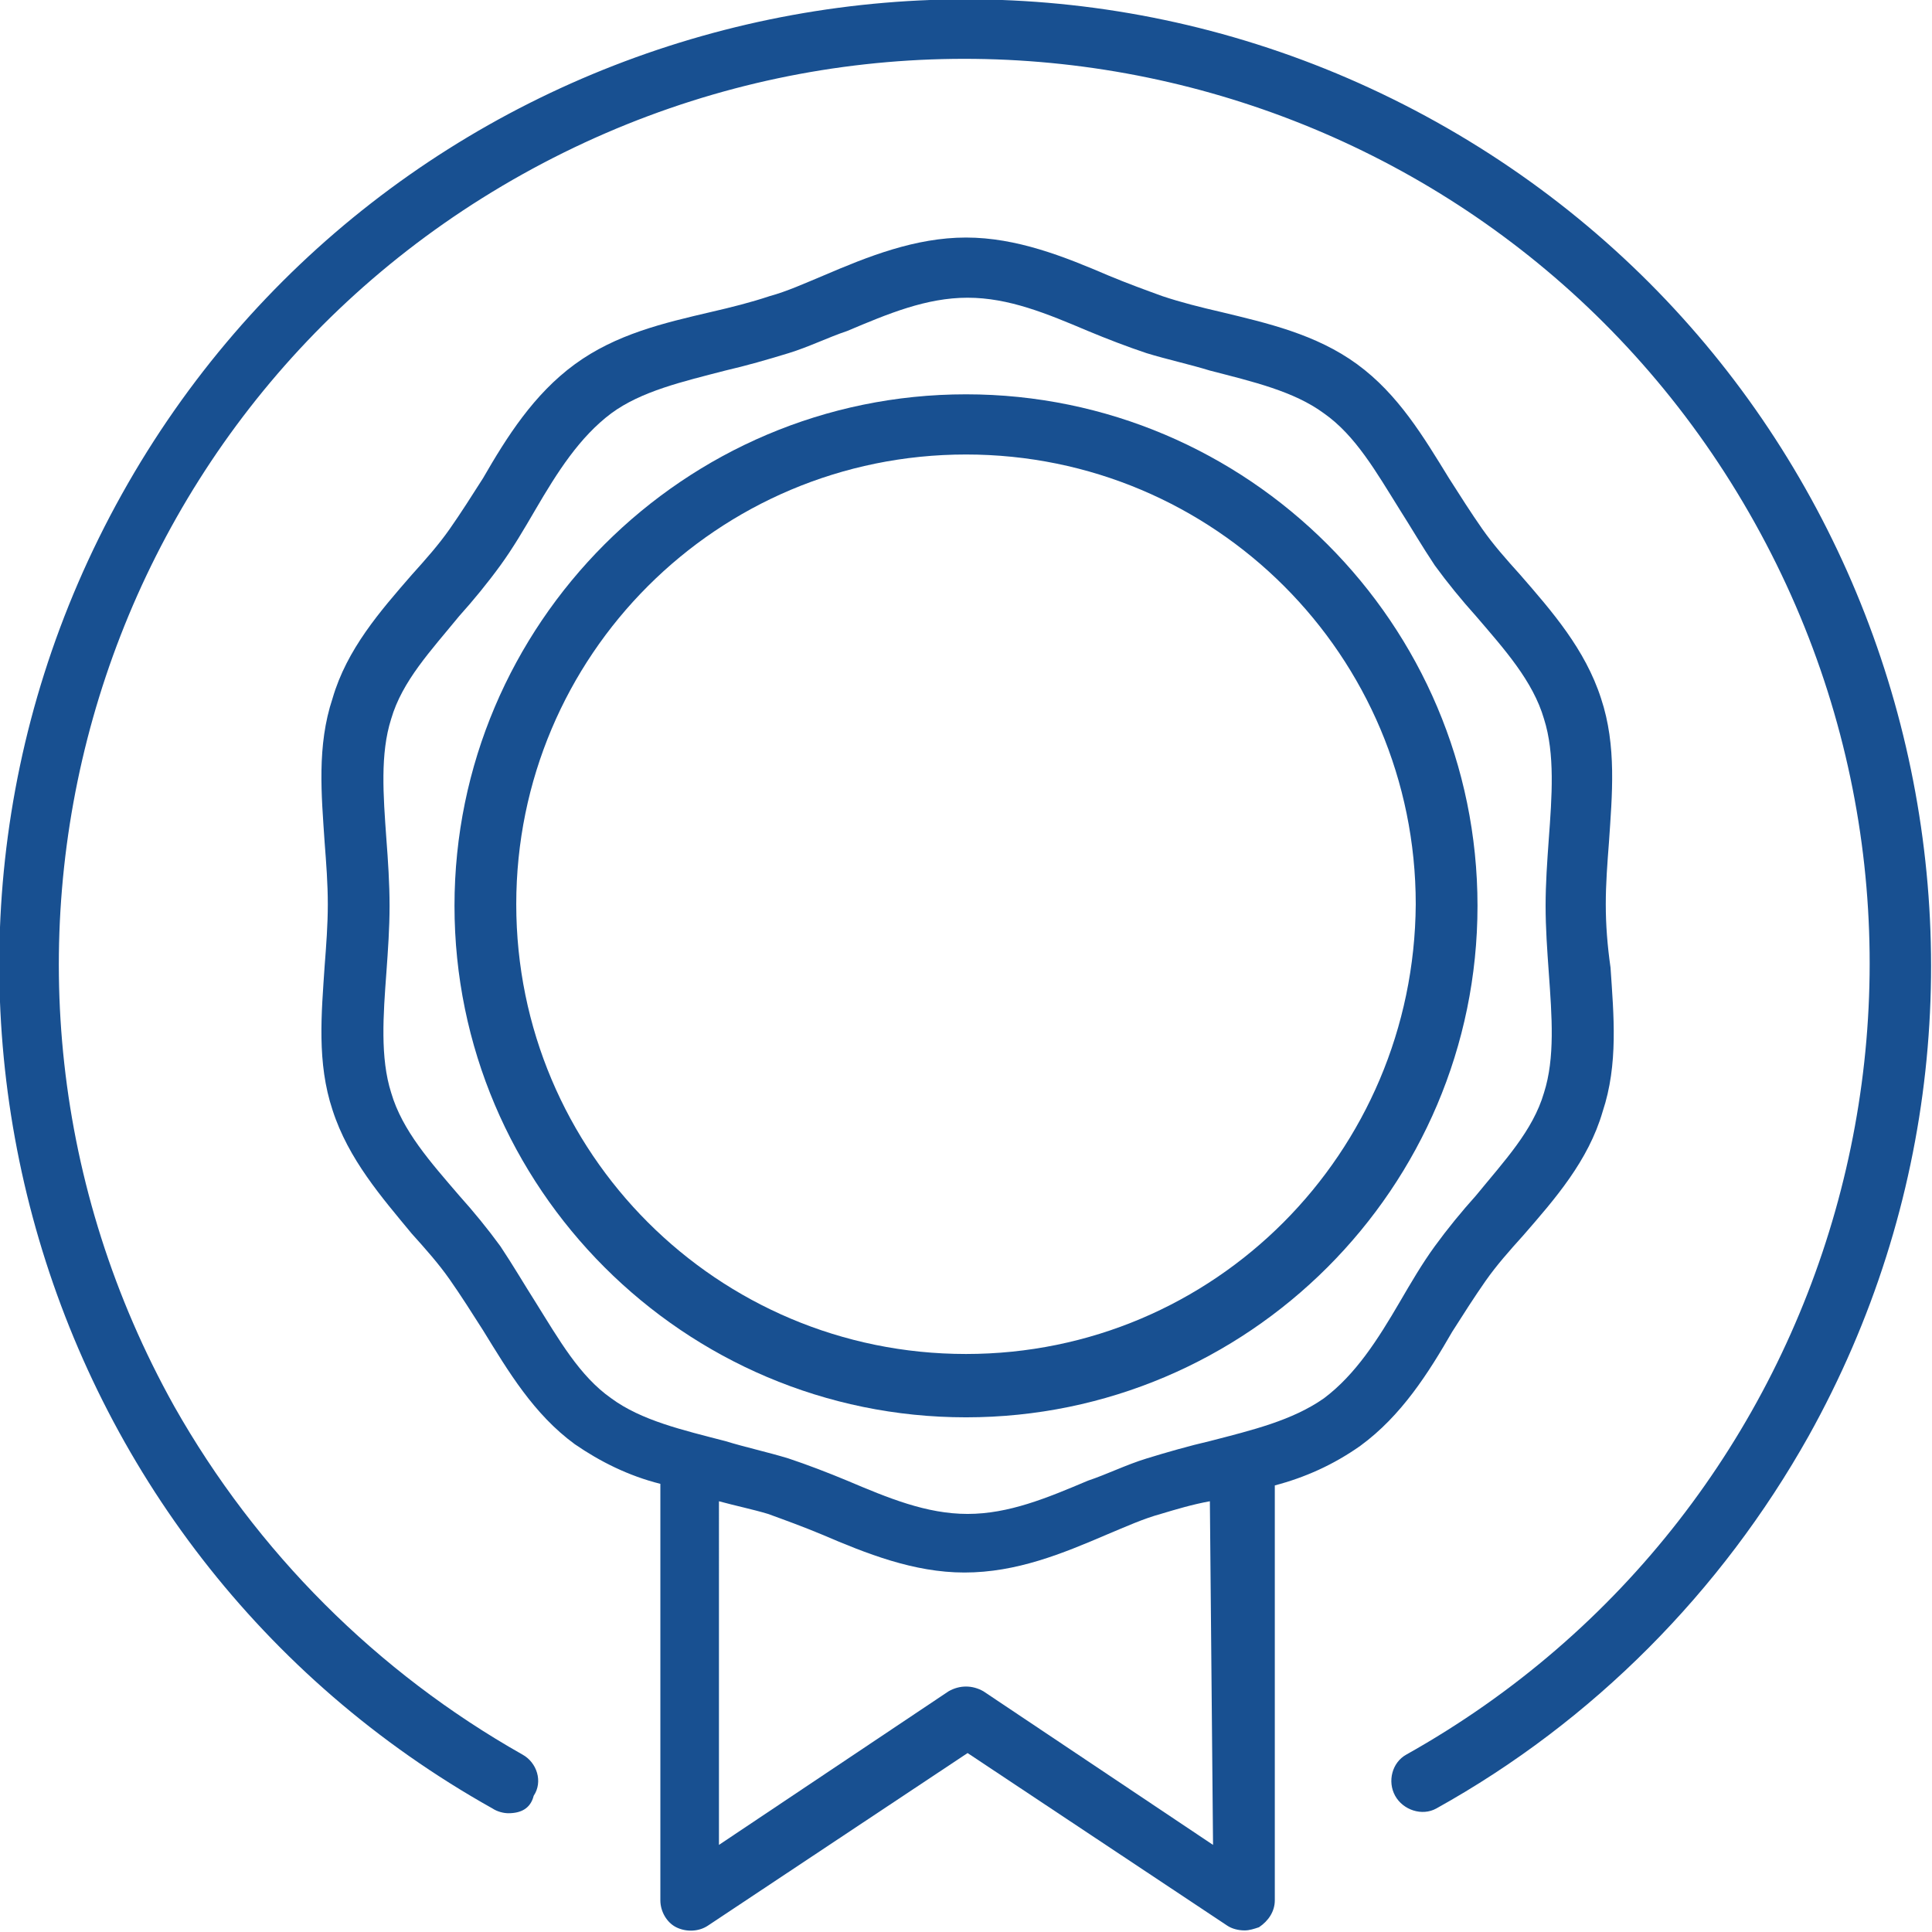
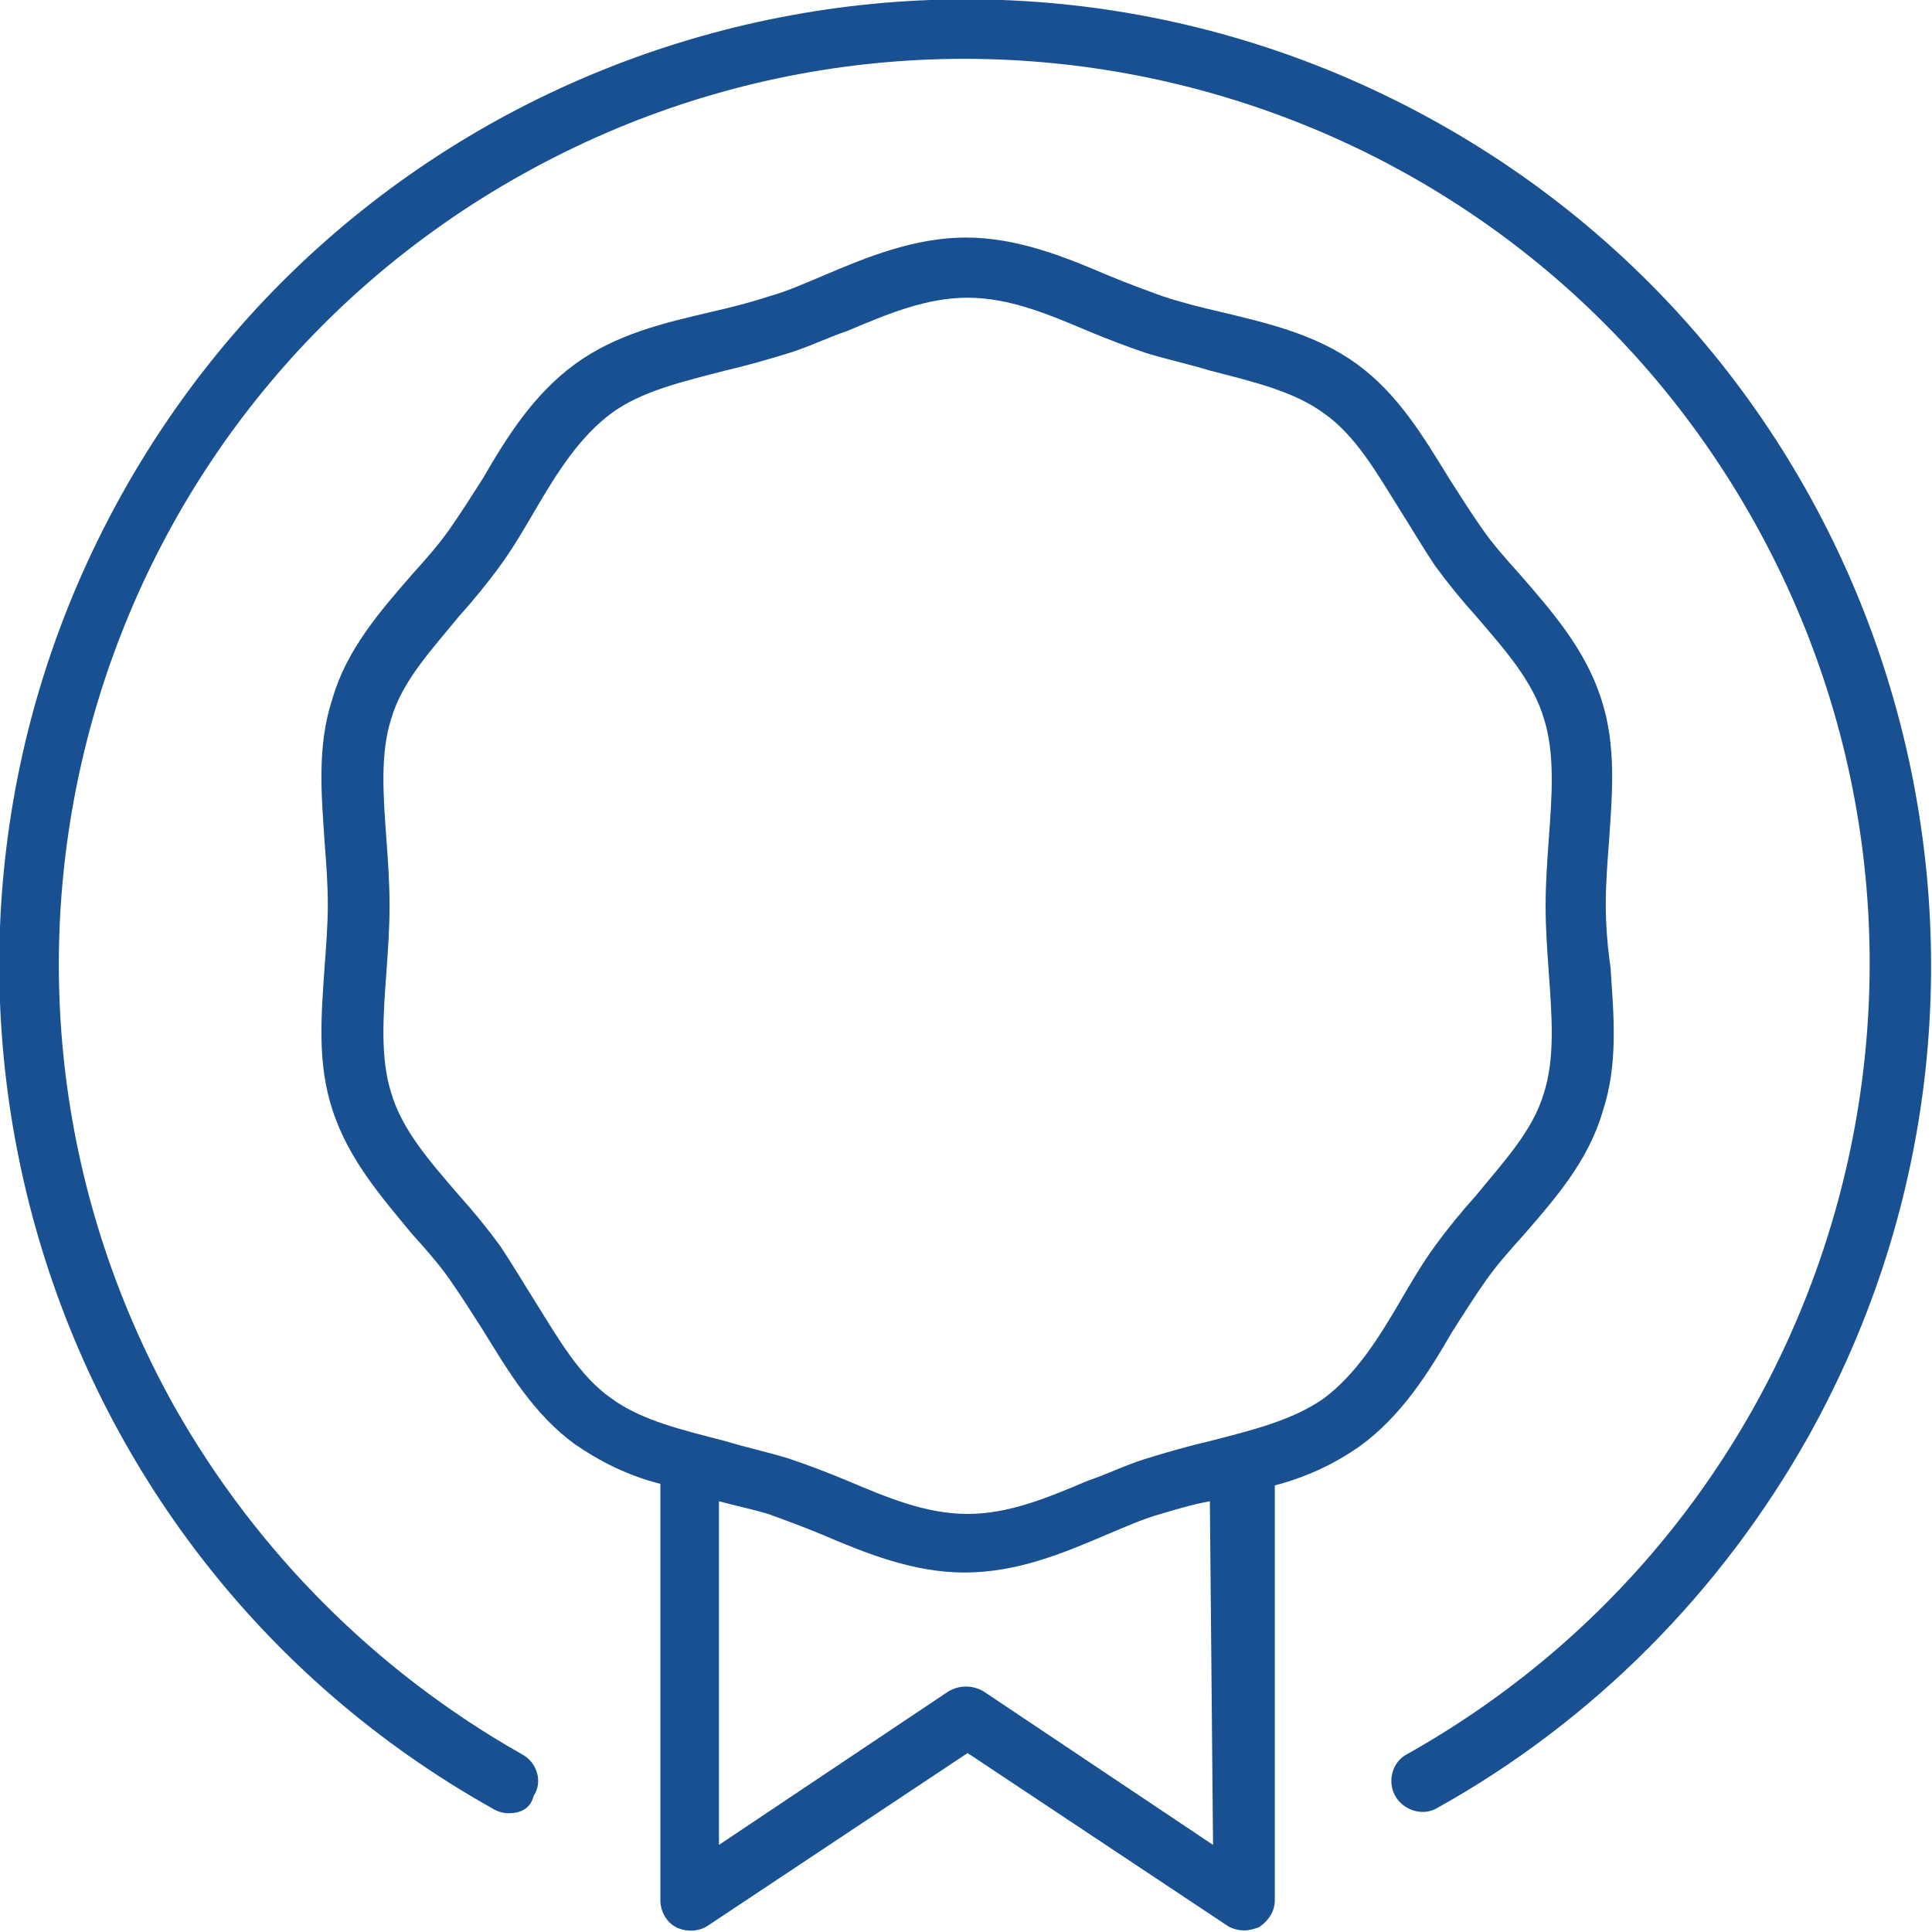
<svg xmlns="http://www.w3.org/2000/svg" version="1.1" id="certified" x="0px" y="0px" viewBox="0 0 122 122" style="enable-background:new 0 0 122 122;" xml:space="preserve">
  <style type="text/css">
	.st0{fill:#185091;}
</style>
  <path id="XMLID_14_" class="st0" d="M32.1,114.5c-0.3,0-0.7-0.1-1-0.3C1.8,97.8-8.7,60.6,7.7,31.2s53.6-39.9,83-23.5  s39.9,53.6,23.5,83c-5.5,9.8-13.6,18-23.5,23.5c-0.9,0.5-2.1,0.1-2.6-0.8c-0.5-0.9-0.2-2.1,0.7-2.6c27.5-15.4,37.4-50.2,22-77.8  s-50.2-37.4-77.8-22s-37.4,50.2-22,77.8c5.2,9.2,12.8,16.8,22,22c0.9,0.5,1.3,1.7,0.7,2.6C33.5,114.2,32.9,114.5,32.1,114.5z" />
-   <path id="XMLID_35_" class="st0" d="M61,24.9c-17.8,0-32.3,14.5-32.3,32.3S43.2,89.5,61,89.5S93.3,75,93.3,57.2  C93.3,39.4,78.8,24.9,61,24.9z M61,85.5c-15.7,0-28.4-12.7-28.4-28.4c0-15.7,12.7-28.4,28.4-28.4s28.4,12.7,28.4,28.4l0,0  C89.3,72.8,76.7,85.5,61,85.5z" />
  <path id="XMLID_21_" class="st0" d="M101.4,57.1c0-1.3,0.1-2.6,0.2-3.9c0.2-3,0.5-6.1-0.5-9.1c-1-3.1-3.1-5.5-5.1-7.8  c-0.9-1-1.7-1.9-2.4-2.9c-0.7-1-1.4-2.1-2.1-3.2c-1.6-2.6-3.2-5.3-5.8-7.2s-5.7-2.6-8.6-3.3c-1.3-0.3-2.5-0.6-3.7-1  c-1.1-0.4-2.2-0.8-3.4-1.3c-2.8-1.2-5.8-2.4-9-2.4s-6.2,1.2-9,2.4c-1.2,0.5-2.3,1-3.4,1.3c-1.2,0.4-2.4,0.7-3.7,1  c-3,0.7-6,1.4-8.6,3.3s-4.3,4.6-5.8,7.2c-0.7,1.1-1.4,2.2-2.1,3.2c-0.7,1-1.5,1.9-2.4,2.9c-2,2.3-4.1,4.7-5,7.8  c-1,3-0.7,6.1-0.5,9.1c0.1,1.3,0.2,2.6,0.2,3.9c0,1.3-0.1,2.6-0.2,3.9c-0.2,3-0.5,6.1,0.5,9.1c1,3.1,3.1,5.5,5,7.8  c0.9,1,1.7,1.9,2.4,2.9c0.7,1,1.4,2.1,2.1,3.2c1.6,2.6,3.2,5.3,5.8,7.2c1.6,1.1,3.4,2,5.4,2.5v26.3c0,0.7,0.4,1.4,1,1.7  c0.6,0.3,1.4,0.3,2-0.1l16.4-10.9l16.4,10.9c0.3,0.2,0.7,0.3,1.1,0.3c0.3,0,0.6-0.1,0.9-0.2c0.6-0.4,1-1,1-1.7V93.8  c1.9-0.5,3.7-1.3,5.4-2.5c2.6-1.9,4.3-4.6,5.8-7.2c0.7-1.1,1.4-2.2,2.1-3.2c0.7-1,1.5-1.9,2.4-2.9c2-2.3,4.1-4.7,5-7.8  c1-3,0.7-6.1,0.5-9.1C101.5,59.7,101.4,58.4,101.4,57.1z M76.6,116.5l-14.5-9.7c-0.7-0.4-1.5-0.4-2.2,0l-14.5,9.7V94.8  c1.1,0.3,2.1,0.5,3.1,0.8c1.1,0.4,2.2,0.8,3.4,1.3c2.8,1.2,5.8,2.4,9,2.4c3.3,0,6.2-1.2,9-2.4c1.2-0.5,2.3-1,3.4-1.3  c1-0.3,2-0.6,3.1-0.8L76.6,116.5L76.6,116.5z M97.8,61.4c0.2,2.8,0.4,5.4-0.3,7.6c-0.7,2.4-2.5,4.3-4.3,6.5c-0.9,1-1.8,2.1-2.6,3.2  c-0.8,1.1-1.5,2.3-2.2,3.5c-1.4,2.4-2.8,4.6-4.8,6.1c-2,1.4-4.5,2-7.2,2.7c-1.3,0.3-2.7,0.7-4,1.1c-1.3,0.4-2.5,1-3.7,1.4  c-2.6,1.1-5,2.1-7.6,2.1s-5-1-7.6-2.1c-1.2-0.5-2.5-1-3.7-1.4c-1.3-0.4-2.7-0.7-4-1.1c-2.7-0.7-5.3-1.3-7.2-2.7  c-2-1.4-3.3-3.7-4.8-6.1c-0.7-1.1-1.4-2.3-2.2-3.5c-0.8-1.1-1.7-2.2-2.6-3.2c-1.8-2.1-3.6-4.1-4.3-6.5c-0.7-2.2-0.5-4.9-0.3-7.6  c0.1-1.4,0.2-2.8,0.2-4.2c0-1.4-0.1-2.9-0.2-4.2c-0.2-2.8-0.4-5.4,0.3-7.6c0.7-2.4,2.5-4.3,4.3-6.5c0.9-1,1.8-2.1,2.6-3.2  c0.8-1.1,1.5-2.3,2.2-3.5c1.4-2.4,2.8-4.6,4.8-6.1c1.9-1.4,4.5-2,7.2-2.7c1.3-0.3,2.7-0.7,4-1.1c1.3-0.4,2.5-1,3.7-1.4  c2.6-1.1,5-2.1,7.6-2.1s5,1,7.6,2.1c1.2,0.5,2.5,1,3.7,1.4c1.3,0.4,2.7,0.7,4,1.1c2.7,0.7,5.3,1.3,7.2,2.7c2,1.4,3.3,3.7,4.8,6.1  c0.7,1.1,1.4,2.3,2.2,3.5c0.8,1.1,1.7,2.2,2.6,3.2c1.8,2.1,3.6,4.1,4.3,6.5c0.7,2.2,0.5,4.9,0.3,7.6c-0.1,1.4-0.2,2.8-0.2,4.2  C97.6,58.6,97.7,60,97.8,61.4z" />
</svg>